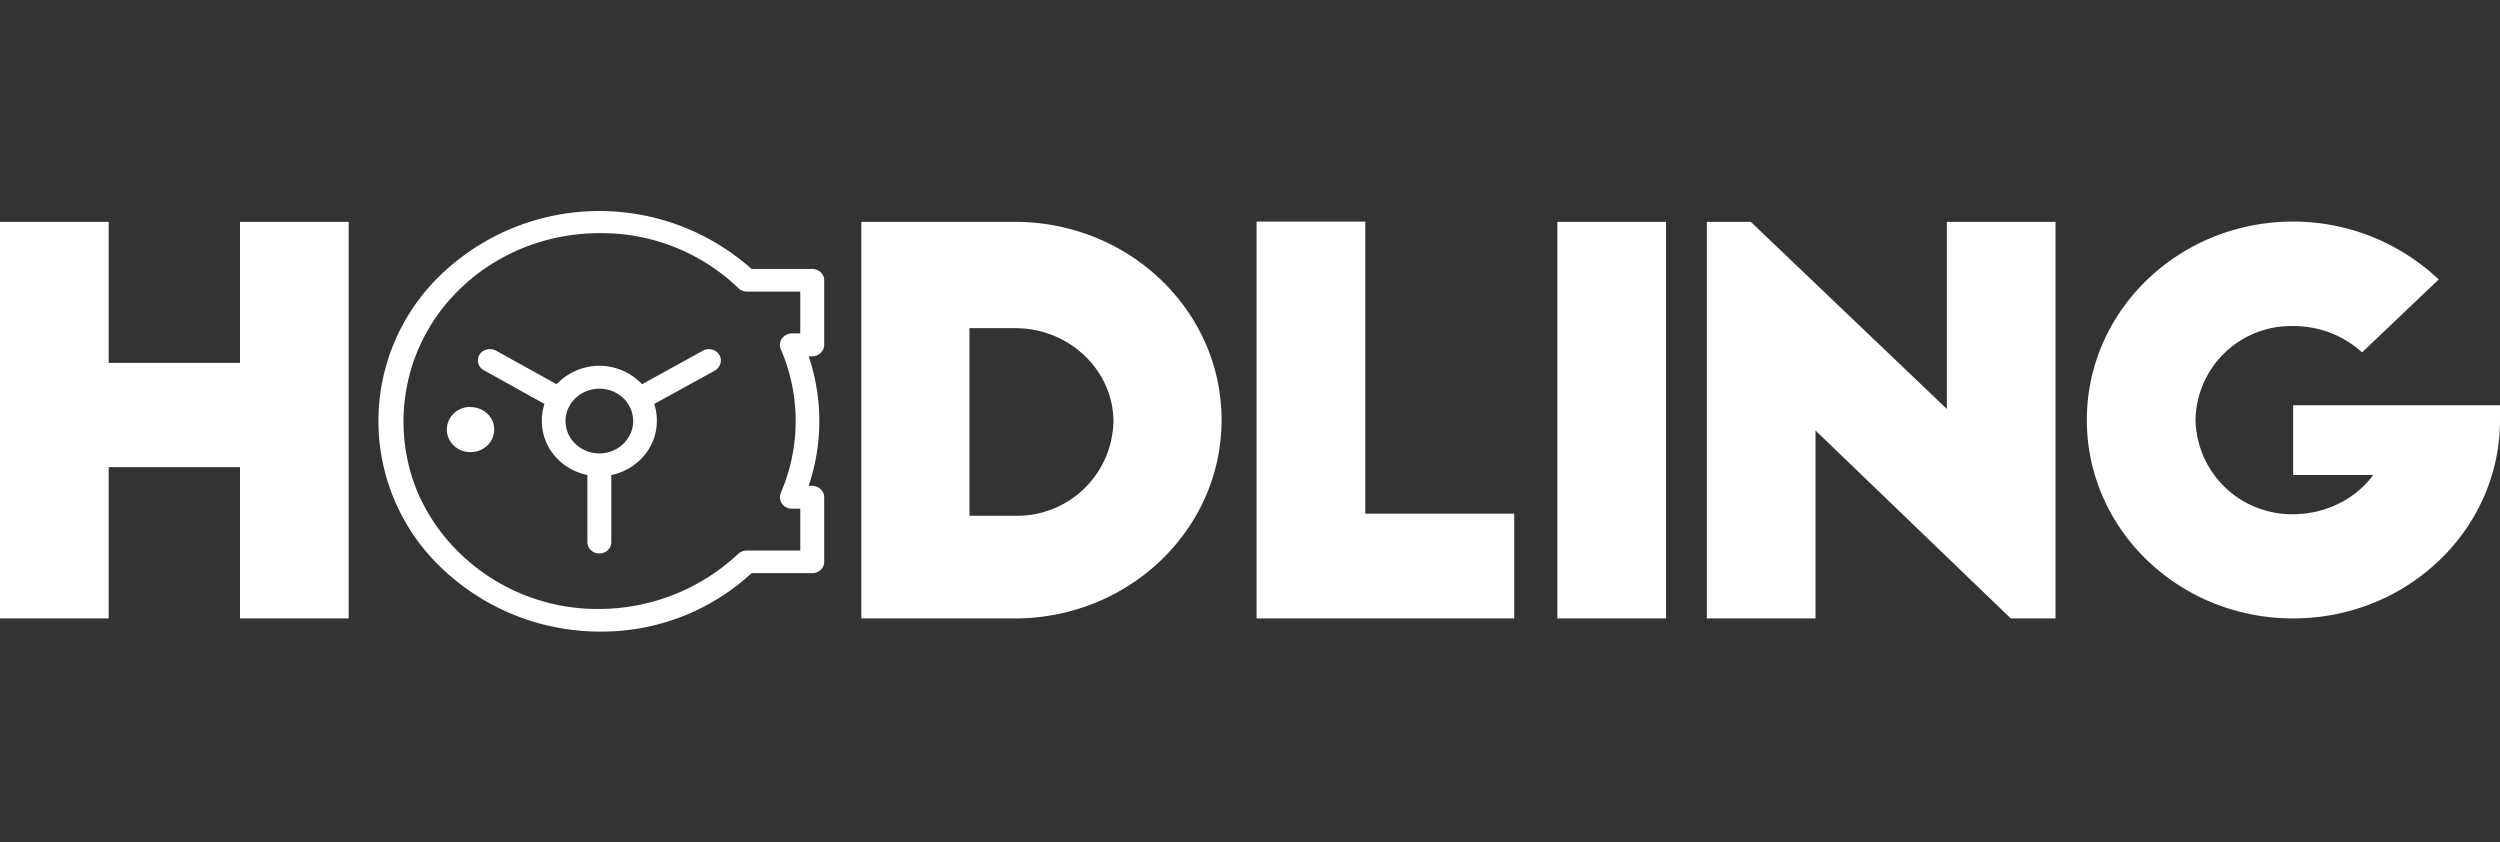
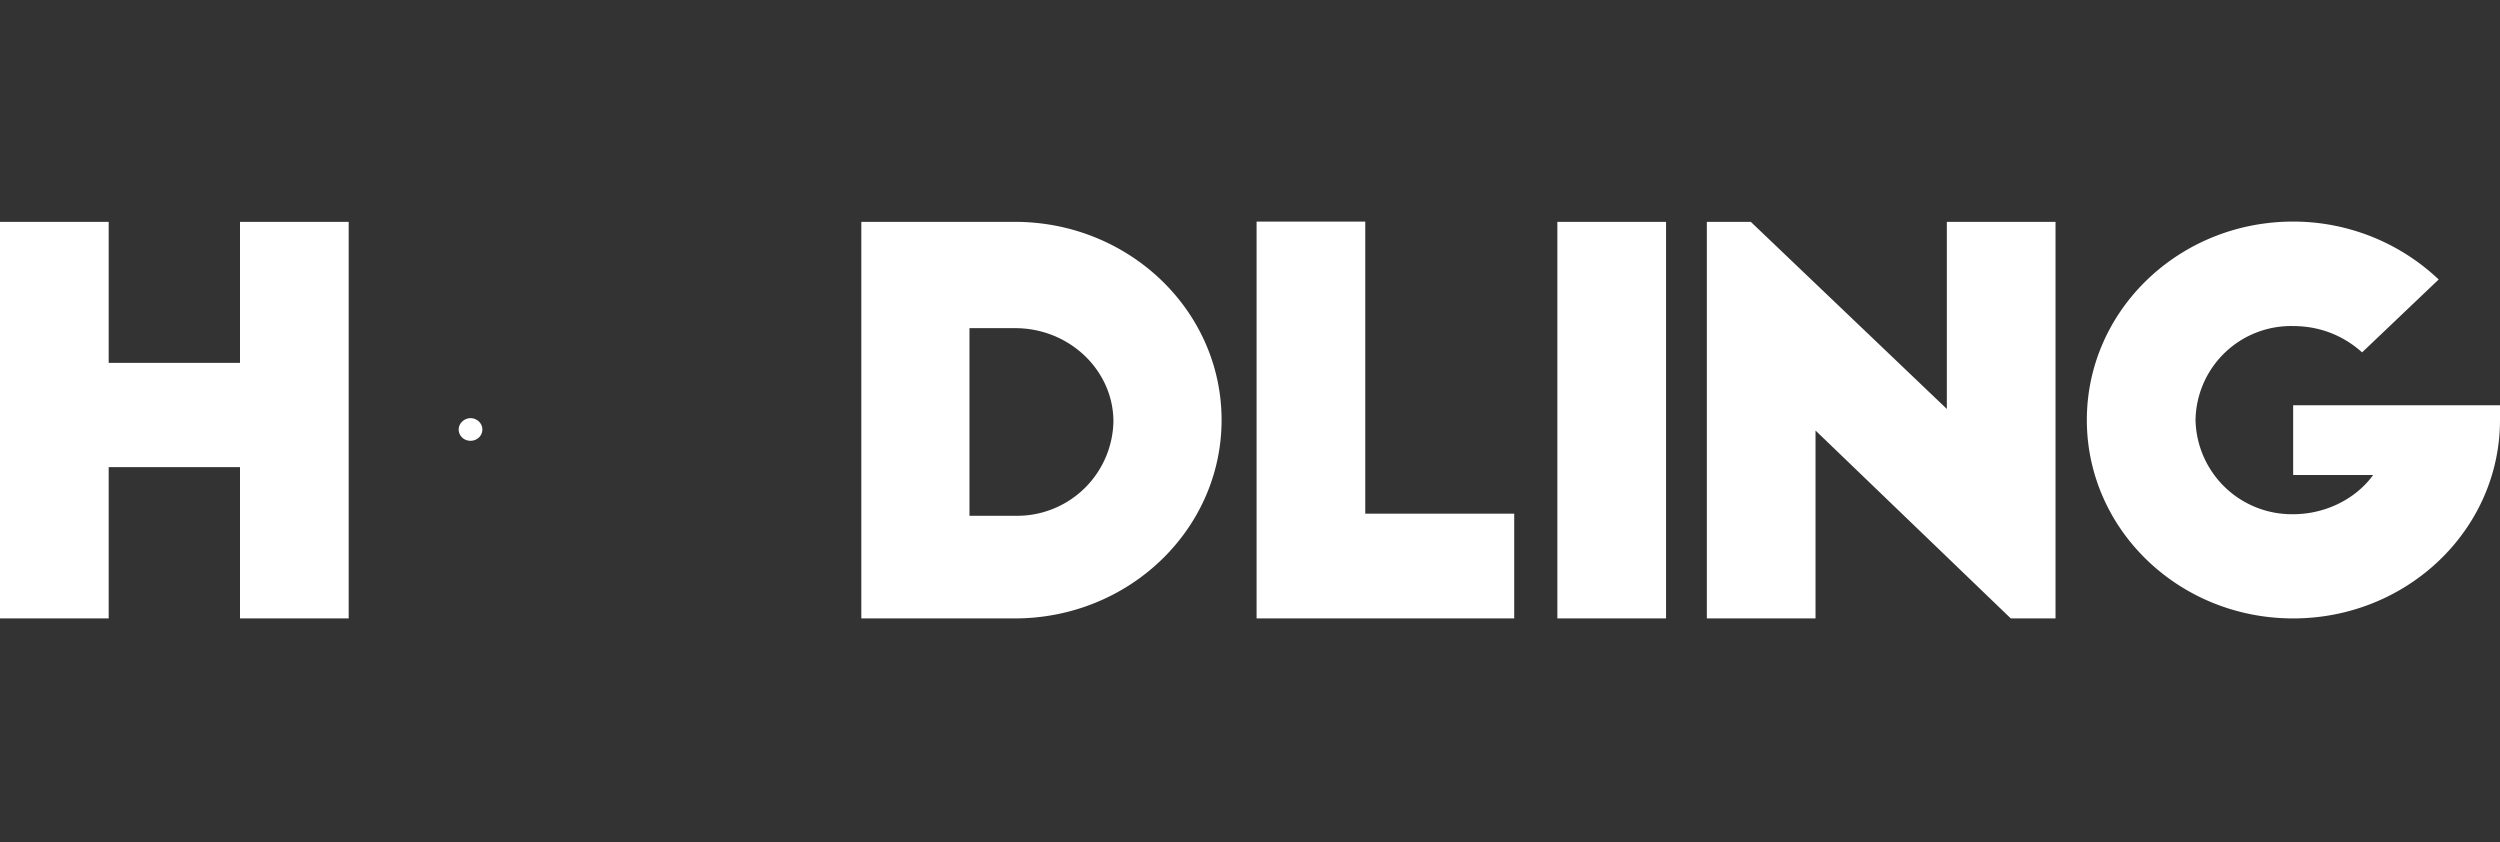
<svg xmlns="http://www.w3.org/2000/svg" width="95" height="32" fill="none">
  <rect width="100%" height="100%" fill="#333333" stroke="none" />
-   <path fill="#fff" fill-rule="evenodd" d="M16.86 10.34a8.7 8.7 0 0 1 11.7-.12h2.3c.25 0 .46.19.46.43v2.45c0 .24-.2.44-.46.44h-.13a7.69 7.69 0 0 1 0 4.92h.13c.25 0 .46.2.46.44v2.45c0 .24-.2.43-.46.43h-2.3A8.4 8.4 0 0 1 22.78 24a8.7 8.7 0 0 1-5.92-2.34 7.7 7.7 0 0 1 0-11.32Zm13.55 8.99h-.35a.46.46 0 0 1-.35-.2.42.42 0 0 1-.04-.4 6.87 6.87 0 0 0 0-5.46.42.42 0 0 1 .04-.4c.09-.13.23-.2.38-.2h.32v-1.59h-2.04a.46.46 0 0 1-.31-.13 7.5 7.5 0 0 0-5.28-2.09c-1.98 0-3.88.75-5.28 2.1a6.99 6.99 0 0 0-1.62 7.77c.38.87.93 1.66 1.62 2.32a7.5 7.5 0 0 0 5.28 2.09 7.75 7.75 0 0 0 5.28-2.1c.08-.07.2-.12.31-.12h2.04v-1.6Z" clip-rule="evenodd" />
  <path fill="#fff" d="M0 23.5h4.13v-5.75h4.99v5.75h4.13V8.43H9.12v5.36H4.13V8.43H0V23.5ZM32.73 23.5h5.83c4.34 0 7.86-3.38 7.86-7.54s-3.52-7.53-7.86-7.53h-5.83V23.5Zm4.11-3.9v-7.13h1.74c2.05 0 3.73 1.6 3.73 3.55a3.66 3.66 0 0 1-3.73 3.58h-1.74ZM47.75 23.5h9.79v-3.98h-5.66V8.42h-4.13V23.5ZM59.18 23.5h4.13V8.43h-4.13V23.5ZM64.86 23.5h4.13v-7.14l7.42 7.14h1.7V8.43h-4.13v7.11l-7.45-7.11h-1.67V23.5ZM87.14 23.5c4.34 0 7.86-3.38 7.86-7.54v-.56h-7.86v2.65h3.04c-.65.9-1.8 1.49-3.04 1.49a3.66 3.66 0 0 1-3.71-3.58 3.63 3.63 0 0 1 3.7-3.57c1.08 0 1.96.4 2.63 1l2.91-2.77a8.04 8.04 0 0 0-5.53-2.2c-4.34 0-7.84 3.38-7.84 7.54s3.5 7.54 7.84 7.54ZM17.88 16.75c.25 0 .45-.19.45-.43 0-.23-.2-.43-.45-.43-.24 0-.45.2-.45.43 0 .24.2.43.45.43Z" />
-   <path fill="#fff" d="M26.72 13.32c.21-.11.49-.04.61.16.13.2.05.47-.16.6l-2.31 1.27a2 2 0 0 1 .1.65c0 1-.74 1.85-1.73 2.05v2.55c0 .24-.2.43-.45.43a.44.44 0 0 1-.46-.43v-2.55c-.99-.2-1.73-1.04-1.73-2.05a2 2 0 0 1 .1-.65l-2.3-1.28a.42.42 0 0 1-.17-.59c.12-.2.4-.27.62-.16l2.31 1.28c.4-.42.98-.7 1.63-.7.64 0 1.22.28 1.62.7l2.32-1.28Zm-3.94 1.45c-.71 0-1.29.55-1.29 1.23 0 .68.58 1.23 1.29 1.23.7 0 1.28-.55 1.28-1.23 0-.68-.57-1.23-1.28-1.23Zm-4.9.7c.5 0 .9.38.9.85 0 .48-.4.86-.9.86s-.9-.38-.9-.86c0-.47.4-.86.9-.86Zm0 .85Z" />
</svg>